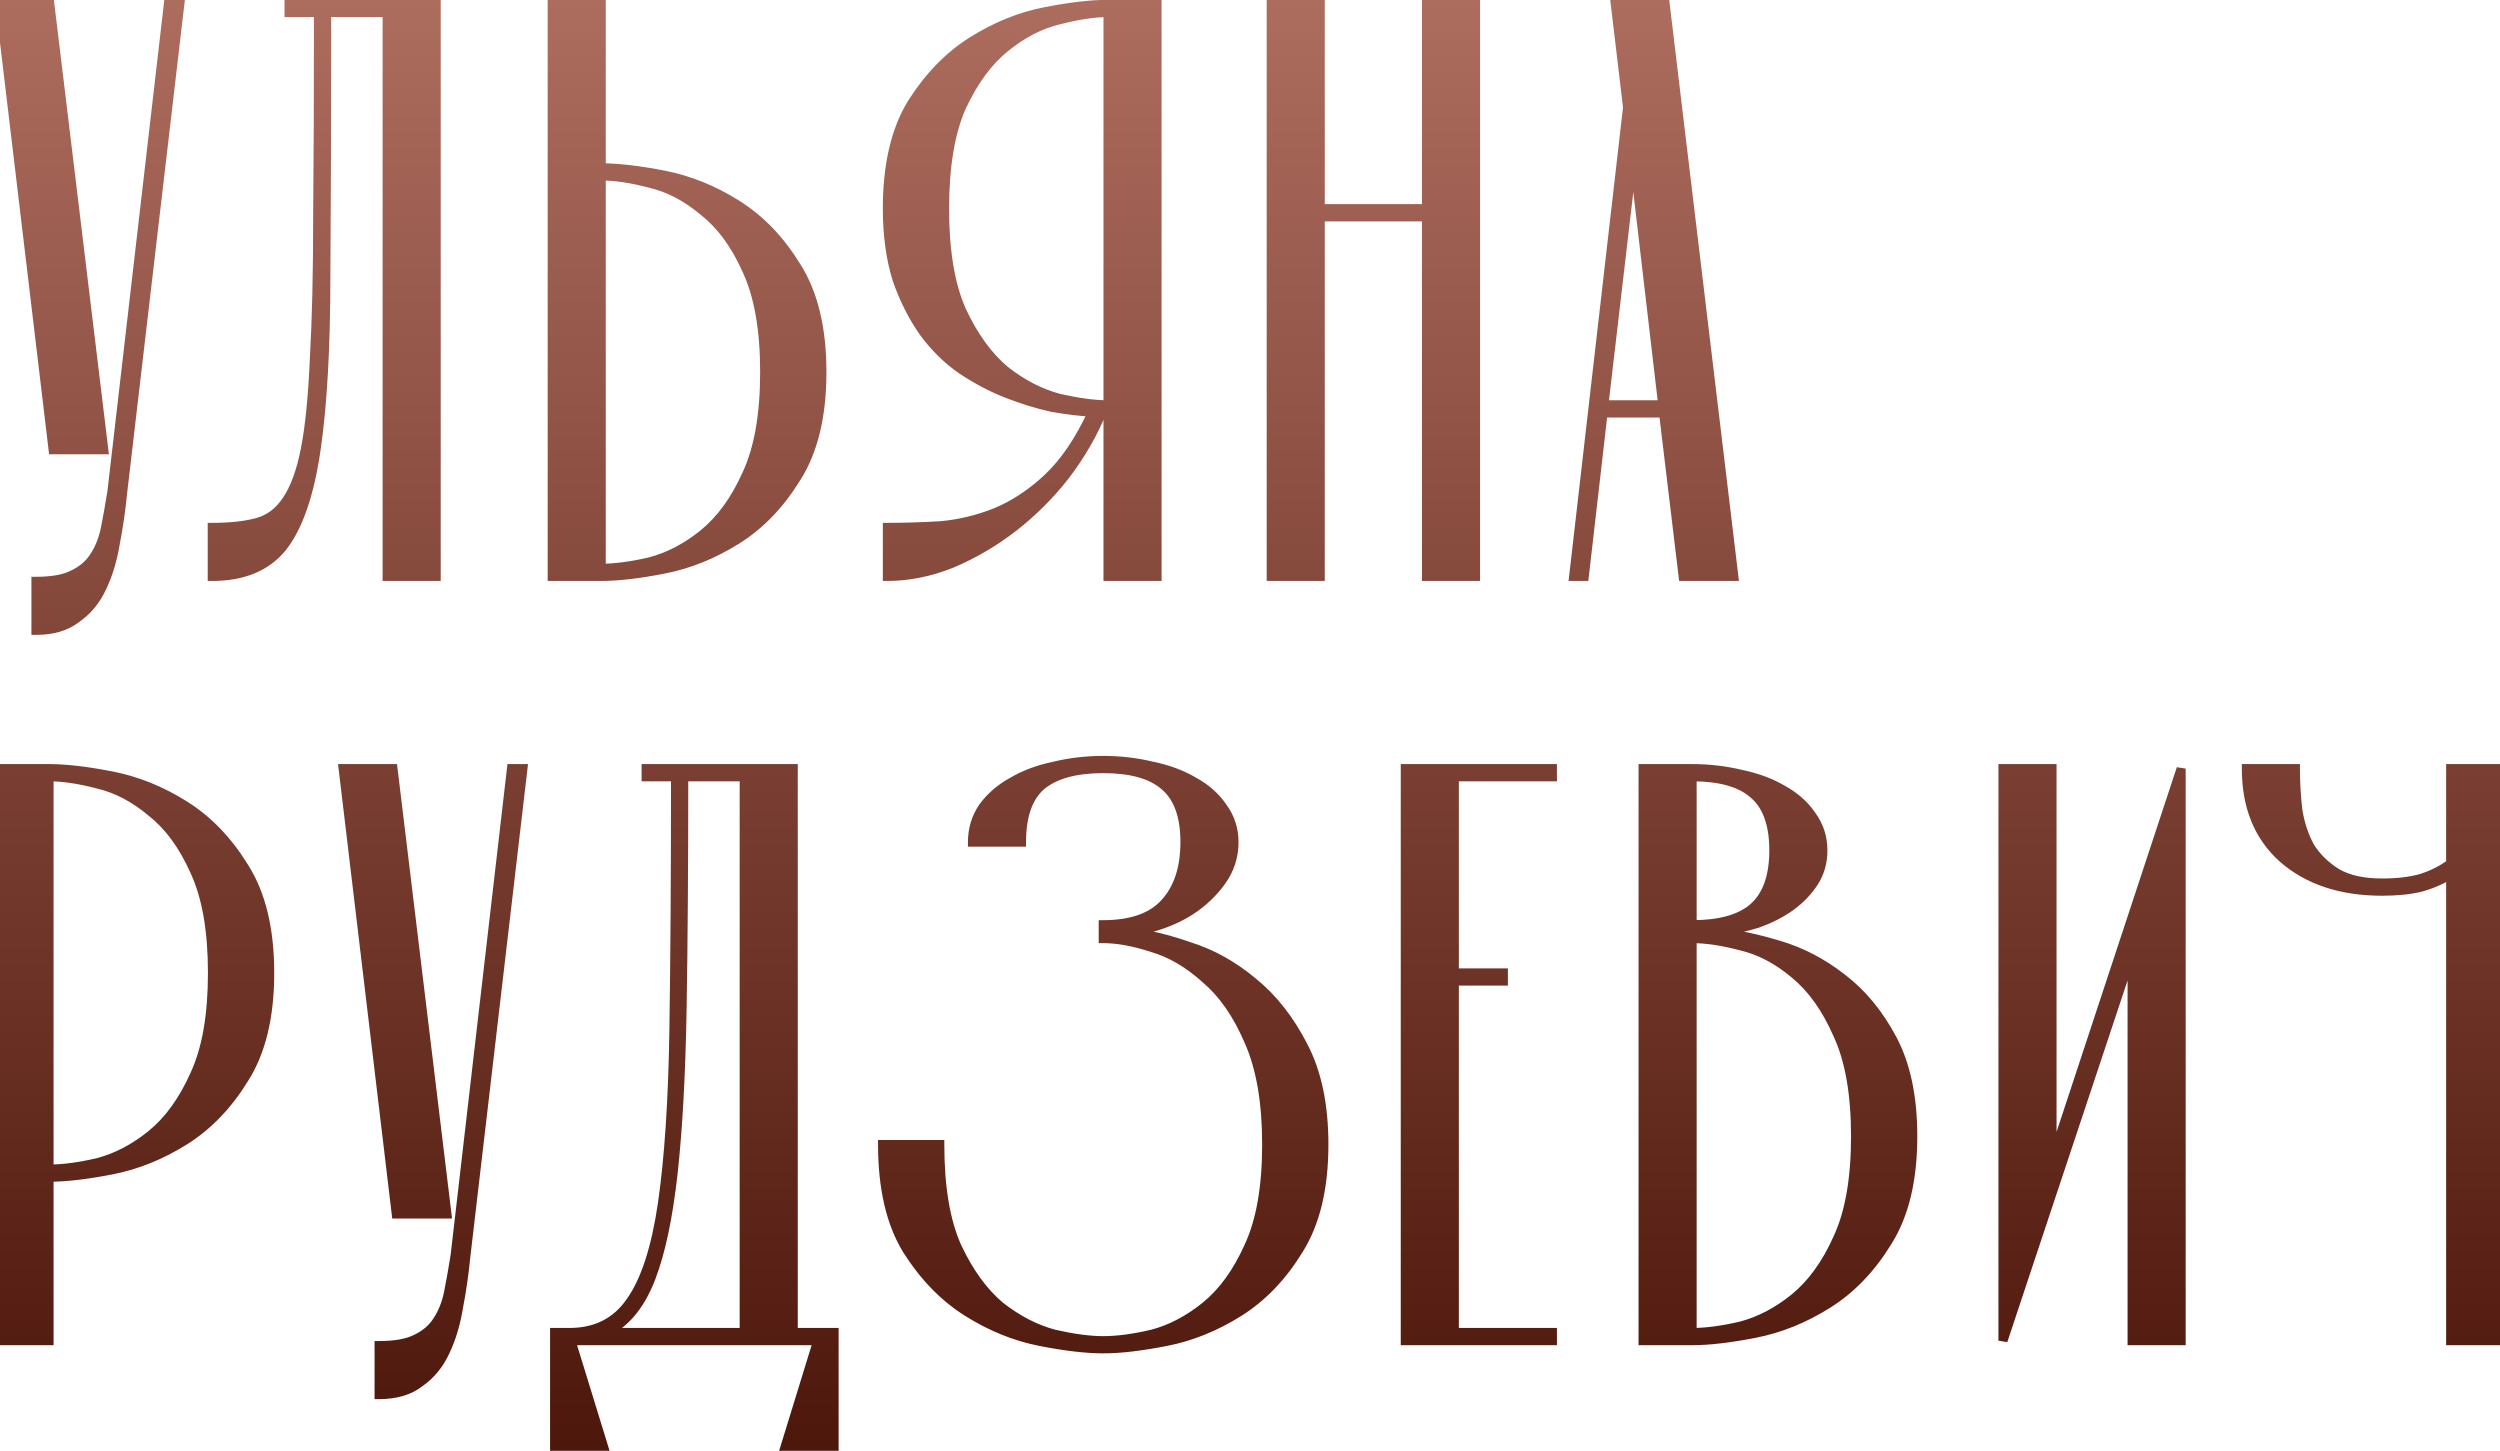
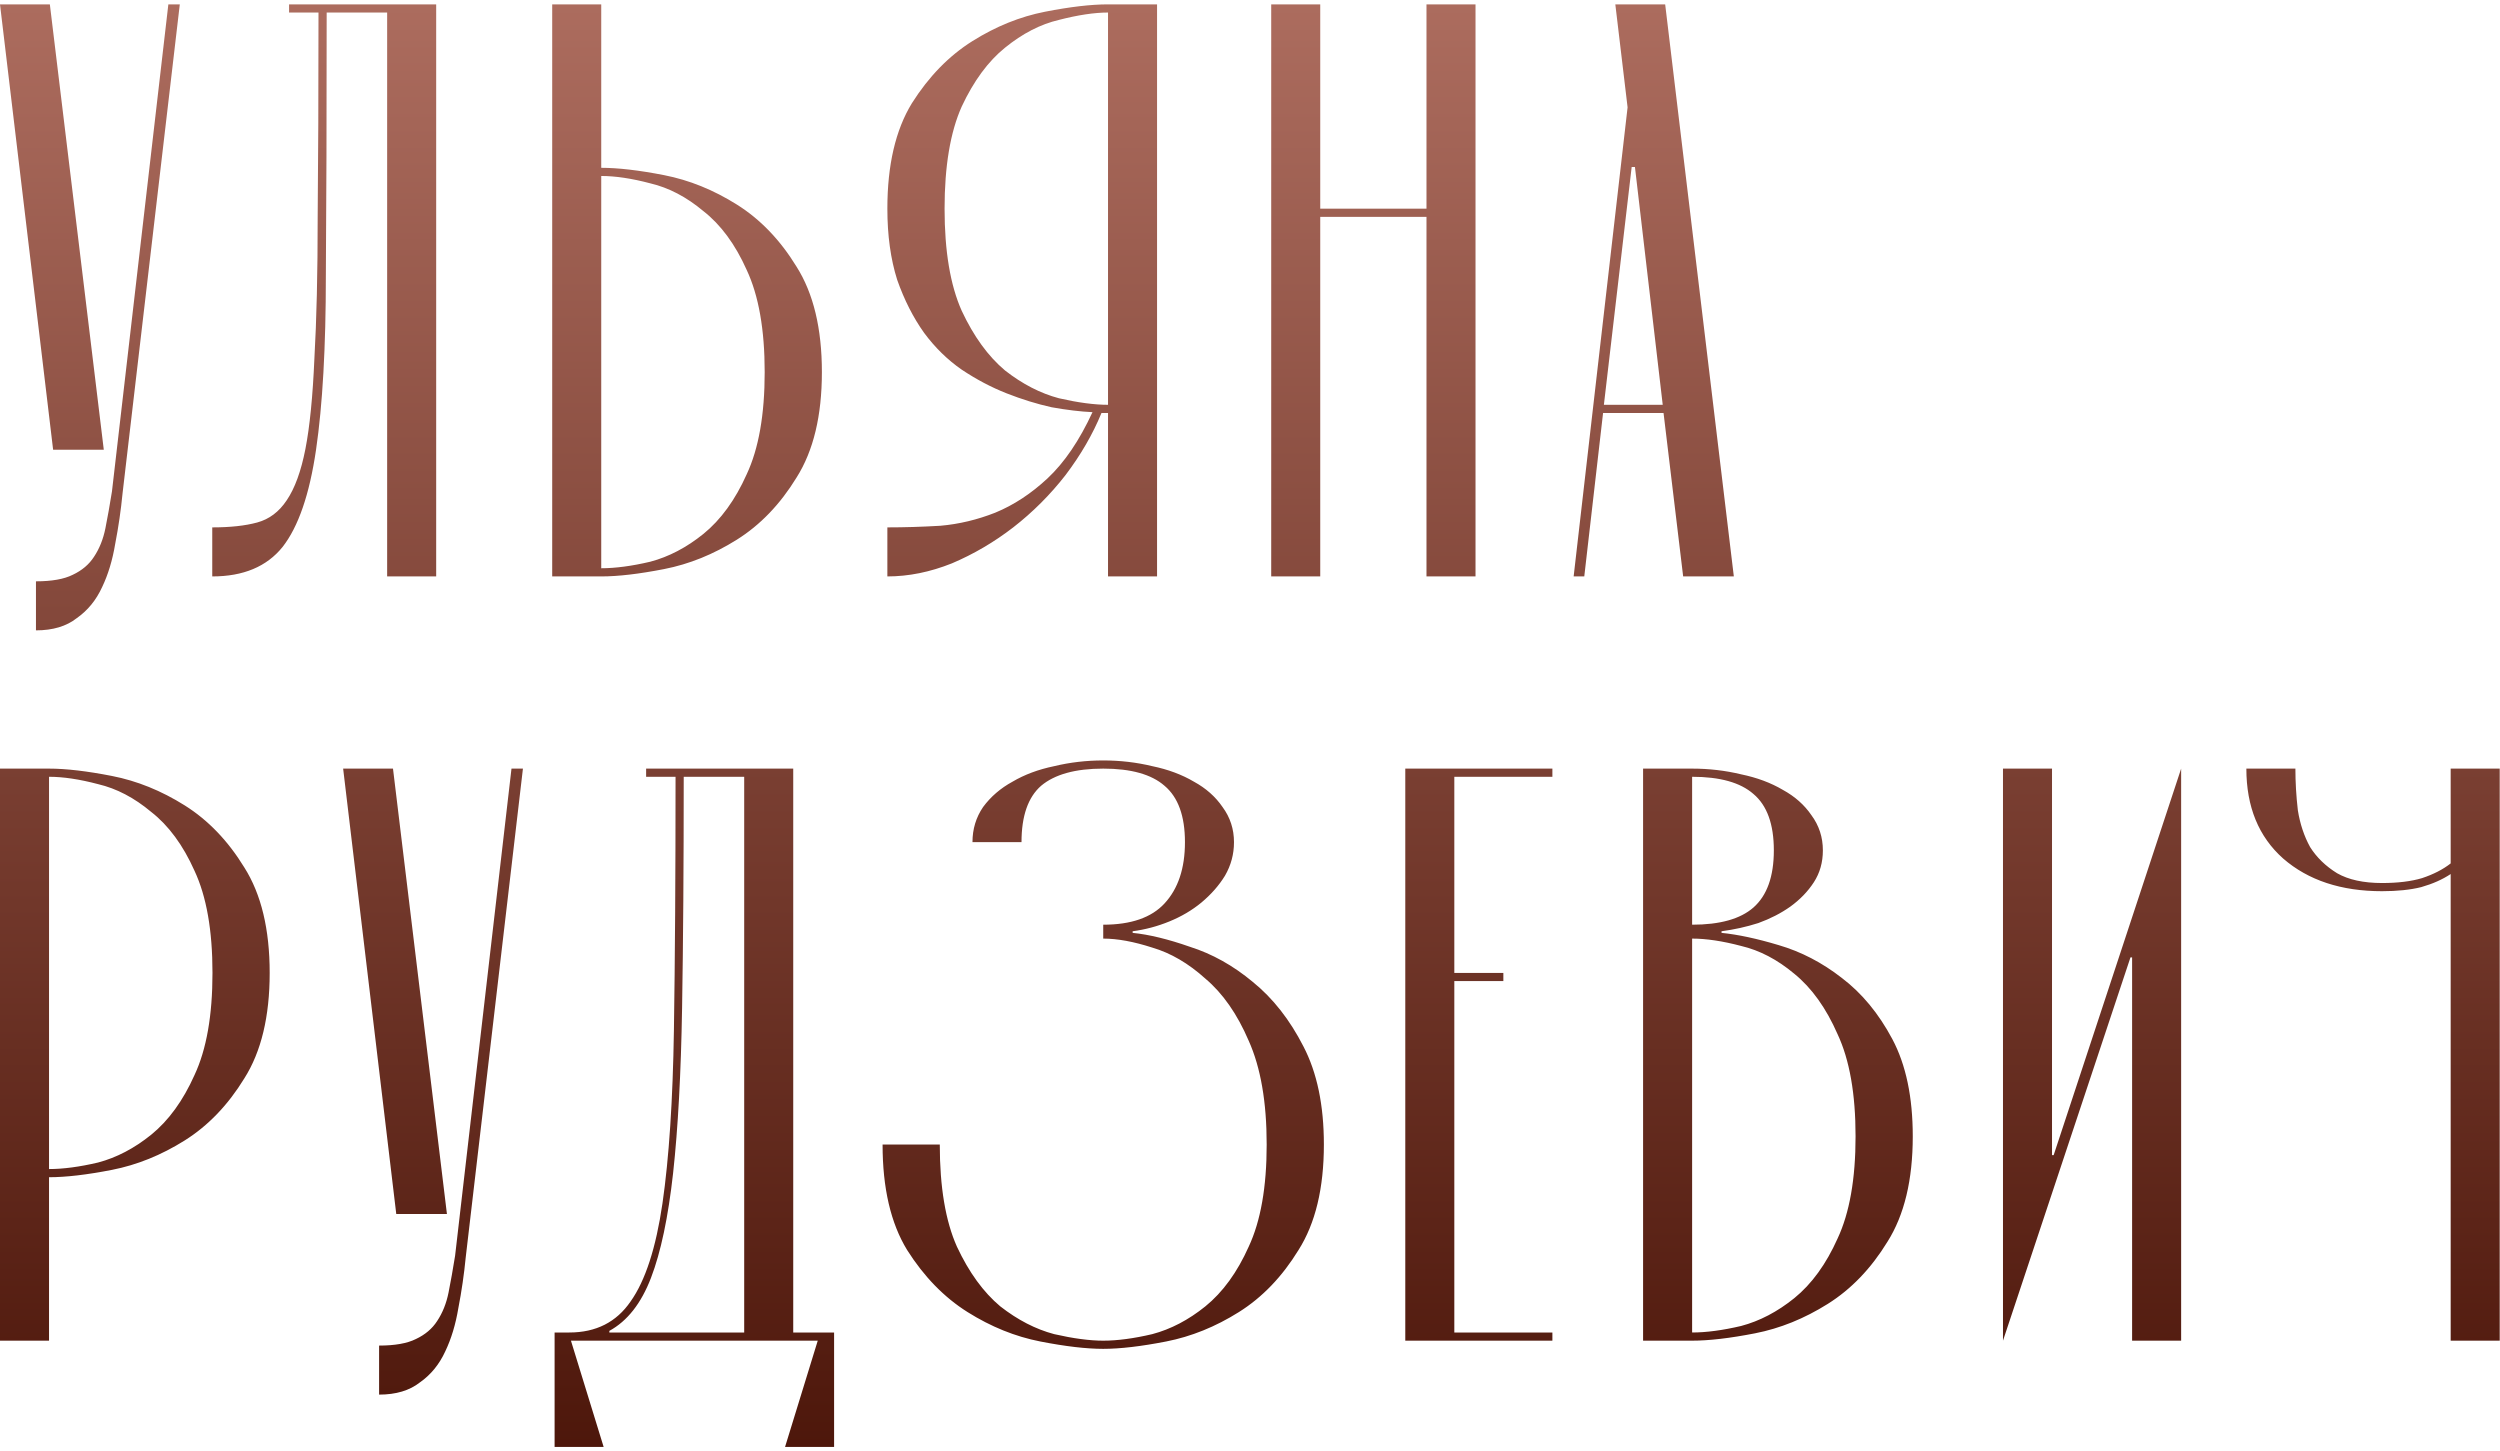
<svg xmlns="http://www.w3.org/2000/svg" width="386" height="224" viewBox="0 0 386 224" fill="none">
  <path d="M18.927 76.13C18.675 78.737 18.296 81.345 17.791 83.953C17.371 86.476 16.698 88.706 15.773 90.64C14.847 92.659 13.543 94.257 11.861 95.435C10.263 96.697 8.16 97.328 5.552 97.328V89.757C7.991 89.757 9.884 89.421 11.23 88.748C12.66 88.075 13.754 87.149 14.511 85.972C15.352 84.71 15.941 83.238 16.277 81.555C16.614 79.873 16.95 77.98 17.287 75.877L25.993 0.674H27.76L18.927 76.13ZM0 0.674H7.697L16.025 69.442H8.202L0 0.674ZM59.775 1.935H50.438C50.438 17.918 50.396 31.462 50.312 42.566C50.312 53.585 49.807 62.544 48.797 69.442C47.788 76.34 46.063 81.345 43.624 84.457C41.184 87.486 37.567 89 32.772 89V81.429C35.548 81.429 37.862 81.177 39.712 80.672C41.563 80.167 43.077 79.032 44.255 77.265C45.517 75.415 46.484 72.765 47.157 69.316C47.83 65.867 48.293 61.198 48.545 55.31C48.881 49.421 49.05 42.145 49.05 33.481C49.134 24.732 49.176 14.217 49.176 1.935H44.633V0.674H67.346V89H59.775V1.935ZM85.26 89V0.674H92.831V25.91C95.439 25.91 98.678 26.288 102.547 27.045C106.417 27.802 110.16 29.317 113.777 31.588C117.394 33.859 120.465 37.056 122.988 41.178C125.596 45.3 126.9 50.725 126.9 57.455C126.9 64.184 125.596 69.61 122.988 73.732C120.465 77.854 117.394 81.051 113.777 83.322C110.16 85.593 106.417 87.107 102.547 87.864C98.678 88.621 95.439 89 92.831 89H85.26ZM92.831 87.738C95.019 87.738 97.542 87.402 100.402 86.729C103.262 85.972 105.996 84.542 108.604 82.439C111.296 80.251 113.525 77.181 115.291 73.227C117.142 69.274 118.067 64.016 118.067 57.455C118.067 50.894 117.142 45.636 115.291 41.682C113.525 37.729 111.296 34.7 108.604 32.597C105.996 30.41 103.262 28.98 100.402 28.307C97.542 27.55 95.019 27.172 92.831 27.172V87.738ZM170.069 63.764C168.723 67.045 166.872 70.241 164.517 73.354C162.161 76.382 159.469 79.074 156.441 81.429C153.497 83.7 150.342 85.551 146.978 86.981C143.613 88.327 140.29 89 137.009 89V81.429C139.617 81.429 142.351 81.345 145.211 81.177C148.071 80.924 150.889 80.251 153.665 79.158C156.525 77.98 159.217 76.214 161.741 73.858C164.348 71.419 166.662 68.012 168.681 63.638C166.83 63.554 164.727 63.301 162.372 62.881C160.1 62.376 157.787 61.661 155.432 60.736C153.076 59.81 150.763 58.59 148.492 57.076C146.305 55.562 144.37 53.669 142.687 51.398C141.005 49.043 139.617 46.309 138.523 43.197C137.514 40 137.009 36.341 137.009 32.219C137.009 25.489 138.271 20.063 140.795 15.941C143.402 11.82 146.515 8.623 150.132 6.352C153.749 4.081 157.493 2.566 161.362 1.809C165.232 1.052 168.47 0.674 171.078 0.674H178.649V89H171.078V63.764H170.069ZM171.078 1.935C168.975 1.935 166.451 2.314 163.507 3.071C160.647 3.744 157.871 5.174 155.179 7.361C152.572 9.464 150.342 12.493 148.492 16.446C146.725 20.4 145.842 25.657 145.842 32.219C145.842 38.78 146.725 44.038 148.492 47.991C150.342 51.945 152.572 55.015 155.179 57.203C157.871 59.306 160.647 60.736 163.507 61.493C166.451 62.166 168.975 62.502 171.078 62.502V1.935ZM220.249 32.219V0.674H227.82V89H220.249V33.481H203.845V89H196.275V0.674H203.845V32.219H220.249ZM256.851 63.764H247.514L244.612 89H242.971L251.299 16.572L249.406 0.674H257.103L267.703 89H259.879L256.851 63.764ZM256.725 62.502L252.435 25.784H251.93L247.64 62.502H256.725ZM7.571 118.674C10.179 118.674 13.417 119.052 17.287 119.809C21.156 120.566 24.9 122.081 28.517 124.352C32.134 126.623 35.204 129.82 37.728 133.942C40.336 138.063 41.639 143.489 41.639 150.219C41.639 156.948 40.336 162.374 37.728 166.496C35.204 170.618 32.134 173.815 28.517 176.086C24.9 178.357 21.156 179.871 17.287 180.628C13.417 181.385 10.179 181.764 7.571 181.764V207H0V118.674H7.571ZM7.571 180.502C9.758 180.502 12.282 180.166 15.142 179.493C18.002 178.736 20.736 177.306 23.343 175.203C26.035 173.015 28.264 169.945 30.031 165.991C31.882 162.038 32.807 156.78 32.807 150.219C32.807 143.657 31.882 138.4 30.031 134.446C28.264 130.493 26.035 127.464 23.343 125.361C20.736 123.174 18.002 121.744 15.142 121.071C12.282 120.314 9.758 119.935 7.571 119.935V180.502ZM71.908 194.13C71.656 196.737 71.277 199.345 70.772 201.953C70.352 204.476 69.679 206.706 68.754 208.64C67.828 210.659 66.524 212.258 64.842 213.435C63.244 214.697 61.141 215.328 58.533 215.328V207.757C60.972 207.757 62.865 207.421 64.211 206.748C65.641 206.075 66.735 205.149 67.492 203.972C68.333 202.71 68.922 201.238 69.258 199.555C69.595 197.873 69.931 195.98 70.268 193.877L78.974 118.674H80.741L71.908 194.13ZM52.981 118.674H60.678L69.006 187.442H61.183L52.981 118.674ZM88.154 207L93.201 223.403H85.63V205.738H87.901C92.023 205.738 95.178 204.14 97.365 200.943C99.636 197.747 101.277 192.7 102.286 185.802C103.295 178.82 103.884 169.903 104.053 159.051C104.221 148.2 104.305 135.161 104.305 119.935H99.762V118.674H122.475V205.738H128.784V223.403H121.213L126.26 207H88.154ZM105.567 119.935C105.567 133.647 105.483 145.55 105.314 155.645C105.146 165.739 104.683 174.235 103.926 181.133C103.169 187.947 102.034 193.33 100.519 197.284C99.005 201.238 96.86 203.972 94.084 205.486V205.738H114.904V119.935H105.567ZM170.339 208.262C167.731 208.262 164.492 207.883 160.623 207.126C156.753 206.369 153.01 204.855 149.393 202.584C145.776 200.312 142.663 197.116 140.055 192.994C137.532 188.872 136.27 183.446 136.27 176.717H145.103C145.103 183.278 145.986 188.536 147.752 192.489C149.603 196.443 151.832 199.513 154.44 201.7C157.132 203.803 159.908 205.233 162.768 205.991C165.712 206.664 168.236 207 170.339 207C172.526 207 175.049 206.664 177.909 205.991C180.77 205.233 183.503 203.803 186.111 201.7C188.803 199.513 191.032 196.443 192.799 192.489C194.649 188.536 195.575 183.278 195.575 176.717C195.575 170.155 194.649 164.814 192.799 160.692C191.032 156.57 188.803 153.373 186.111 151.102C183.503 148.747 180.77 147.148 177.909 146.307C175.049 145.382 172.526 144.919 170.339 144.919V142.774C174.629 142.774 177.783 141.681 179.802 139.493C181.905 137.222 182.957 134.068 182.957 130.03C182.957 125.992 181.905 123.09 179.802 121.323C177.783 119.557 174.629 118.674 170.339 118.674C166.049 118.674 162.852 119.557 160.749 121.323C158.73 123.09 157.721 125.992 157.721 130.03H150.15C150.15 128.011 150.697 126.202 151.79 124.604C152.968 123.006 154.482 121.702 156.333 120.693C158.183 119.599 160.328 118.8 162.768 118.295C165.207 117.706 167.731 117.412 170.339 117.412C172.946 117.412 175.47 117.706 177.909 118.295C180.349 118.8 182.494 119.599 184.345 120.693C186.195 121.702 187.667 123.006 188.761 124.604C189.939 126.202 190.528 128.011 190.528 130.03C190.528 131.881 190.065 133.605 189.14 135.203C188.214 136.717 186.994 138.105 185.48 139.367C184.05 140.545 182.41 141.512 180.559 142.269C178.709 143.027 176.816 143.531 174.881 143.784V144.036C177.405 144.288 180.349 145.003 183.714 146.181C187.163 147.275 190.401 149.083 193.43 151.607C196.542 154.13 199.15 157.453 201.253 161.575C203.356 165.613 204.407 170.66 204.407 176.717C204.407 183.446 203.104 188.872 200.496 192.994C197.972 197.116 194.902 200.312 191.285 202.584C187.667 204.855 183.924 206.369 180.055 207.126C176.185 207.883 172.946 208.262 170.339 208.262ZM216.976 207V118.674H239.689V119.935H224.547V150.219H232.118V151.481H224.547V205.738H239.689V207H216.976ZM253.692 207V118.674H261.263C263.87 118.674 266.394 118.968 268.833 119.557C271.273 120.062 273.418 120.861 275.269 121.954C277.119 122.964 278.591 124.268 279.685 125.866C280.863 127.464 281.451 129.273 281.451 131.292C281.451 133.142 280.989 134.783 280.063 136.213C279.138 137.643 277.918 138.905 276.404 139.998C274.974 141.008 273.334 141.849 271.483 142.522C269.632 143.111 267.74 143.531 265.805 143.784V144.036C268.329 144.288 271.273 144.919 274.638 145.929C278.087 146.938 281.325 148.621 284.354 150.976C287.466 153.331 290.074 156.486 292.177 160.439C294.28 164.393 295.331 169.398 295.331 175.455C295.331 182.185 294.027 187.61 291.42 191.732C288.896 195.854 285.826 199.051 282.208 201.322C278.591 203.593 274.848 205.107 270.978 205.864C267.109 206.621 263.87 207 261.263 207H253.692ZM261.263 119.935V142.774C265.553 142.774 268.707 141.891 270.726 140.124C272.829 138.274 273.881 135.33 273.881 131.292C273.881 127.254 272.829 124.352 270.726 122.585C268.707 120.819 265.553 119.935 261.263 119.935ZM261.263 144.919V205.738C263.45 205.738 265.973 205.402 268.833 204.729C271.693 203.972 274.427 202.542 277.035 200.439C279.727 198.251 281.956 195.181 283.723 191.227C285.573 187.274 286.499 182.016 286.499 175.455C286.499 168.894 285.573 163.636 283.723 159.682C281.956 155.645 279.727 152.532 277.035 150.345C274.427 148.158 271.693 146.728 268.833 146.055C265.973 145.298 263.45 144.919 261.263 144.919ZM316.831 178.357H317.084L336.768 118.674V207H329.197V147.821H328.944L309.26 207V118.674H316.831V178.357ZM385.954 207H378.384V134.951C377.122 135.792 375.608 136.465 373.841 136.97C372.159 137.39 370.14 137.601 367.784 137.601C361.475 137.601 356.386 135.918 352.517 132.554C348.731 129.189 346.838 124.562 346.838 118.674H354.409C354.409 120.777 354.535 122.922 354.788 125.109C355.124 127.212 355.755 129.105 356.681 130.787C357.69 132.385 359.078 133.731 360.844 134.825C362.611 135.834 364.924 136.339 367.784 136.339C370.224 136.339 372.285 136.087 373.967 135.582C375.734 134.993 377.206 134.236 378.384 133.311V118.674H385.954V207Z" fill="url(#paint0_linear_37_308)" />
-   <path d="M18.927 76.13L18.232 76.048L18.23 76.062L18.927 76.13ZM17.791 83.953L17.104 83.82L17.102 83.829L17.101 83.838L17.791 83.953ZM15.773 90.64L15.141 90.338L15.136 90.349L15.773 90.64ZM11.861 95.435L11.46 94.862L11.443 94.873L11.427 94.886L11.861 95.435ZM5.552 97.328H4.852V98.028H5.552V97.328ZM5.552 89.757V89.057H4.852V89.757H5.552ZM11.23 88.748L10.932 88.114L10.925 88.118L10.917 88.121L11.23 88.748ZM14.511 85.972L13.928 85.583L13.922 85.593L14.511 85.972ZM16.277 81.555L16.964 81.693L16.964 81.693L16.277 81.555ZM17.287 75.877L17.978 75.988L17.98 75.973L17.982 75.958L17.287 75.877ZM25.993 0.674V-0.026H25.369L25.298 0.593L25.993 0.674ZM27.76 0.674L28.455 0.755L28.546 -0.026H27.76V0.674ZM0 0.674V-0.026H-0.788L-0.695 0.757L0 0.674ZM7.697 0.674L8.392 0.59L8.317 -0.026H7.697V0.674ZM16.025 69.442V70.142H16.815L16.72 69.358L16.025 69.442ZM8.202 69.442L7.507 69.525L7.58 70.142H8.202V69.442ZM18.23 76.062C17.98 78.648 17.605 81.233 17.104 83.82L18.479 84.086C18.988 81.457 19.369 78.827 19.624 76.197L18.23 76.062ZM17.101 83.838C16.689 86.309 16.033 88.473 15.141 90.338L16.404 90.942C17.363 88.938 18.052 86.644 18.482 84.068L17.101 83.838ZM15.136 90.349C14.258 92.264 13.032 93.761 11.46 94.862L12.262 96.009C14.055 94.754 15.436 93.055 16.409 90.932L15.136 90.349ZM11.427 94.886C9.984 96.025 8.047 96.628 5.552 96.628V98.028C8.272 98.028 10.542 97.368 12.295 95.985L11.427 94.886ZM6.252 97.328V89.757H4.852V97.328H6.252ZM5.552 90.457C8.04 90.457 10.058 90.116 11.543 89.374L10.917 88.121C9.711 88.725 7.943 89.057 5.552 89.057V90.457ZM11.528 89.381C13.061 88.659 14.263 87.652 15.1 86.35L13.922 85.593C13.245 86.647 12.259 87.49 10.932 88.114L11.528 89.381ZM15.093 86.36C15.991 85.013 16.612 83.453 16.964 81.693L15.591 81.418C15.27 83.022 14.713 84.407 13.928 85.583L15.093 86.36ZM16.964 81.693C17.302 80 17.64 78.098 17.978 75.988L16.596 75.767C16.26 77.863 15.925 79.746 15.591 81.418L16.964 81.693ZM17.982 75.958L26.689 0.754L25.298 0.593L16.591 75.797L17.982 75.958ZM25.993 1.374H27.76V-0.026H25.993V1.374ZM27.064 0.592L18.232 76.048L19.622 76.211L28.455 0.755L27.064 0.592ZM0 1.374H7.697V-0.026H0V1.374ZM7.002 0.758L15.33 69.526L16.72 69.358L8.392 0.59L7.002 0.758ZM16.025 68.742H8.202V70.142H16.025V68.742ZM8.897 69.359L0.695 0.591L-0.695 0.757L7.507 69.525L8.897 69.359ZM59.775 1.935H60.475V1.235H59.775V1.935ZM50.438 1.935V1.235H49.738V1.935H50.438ZM50.312 42.566L49.611 42.56V42.566H50.312ZM48.797 69.442L48.105 69.341L48.105 69.341L48.797 69.442ZM43.624 84.457L44.169 84.897L44.175 84.889L43.624 84.457ZM32.772 89H32.072V89.7H32.772V89ZM32.772 81.429V80.729H32.072V81.429H32.772ZM39.712 80.672L39.897 81.347L39.897 81.347L39.712 80.672ZM44.255 77.265L43.676 76.871L43.672 76.877L44.255 77.265ZM47.157 69.316L47.844 69.45L47.844 69.45L47.157 69.316ZM48.545 55.31L47.846 55.27L47.846 55.28L48.545 55.31ZM49.05 33.481L48.35 33.474V33.481H49.05ZM49.176 1.935H49.876V1.235H49.176V1.935ZM44.633 1.935H43.933V2.635H44.633V1.935ZM44.633 0.674V-0.026H43.933V0.674H44.633ZM67.346 0.674H68.046V-0.026H67.346V0.674ZM67.346 89V89.7H68.046V89H67.346ZM59.775 89H59.075V89.7H59.775V89ZM59.775 1.235H50.438V2.635H59.775V1.235ZM49.738 1.935C49.738 17.917 49.696 31.459 49.611 42.56L51.011 42.571C51.096 31.465 51.138 17.919 51.138 1.935H49.738ZM49.611 42.566C49.611 53.569 49.107 62.49 48.105 69.341L49.49 69.543C50.506 62.599 51.011 53.602 51.011 42.566H49.611ZM48.105 69.341C47.101 76.198 45.4 81.057 43.073 84.026L44.175 84.889C46.727 81.633 48.474 76.482 49.49 69.543L48.105 69.341ZM43.079 84.018C40.803 86.844 37.41 88.3 32.772 88.3V89.7C37.725 89.7 41.566 88.128 44.169 84.897L43.079 84.018ZM33.472 89V81.429H32.072V89H33.472ZM32.772 82.129C35.586 82.129 37.966 81.874 39.897 81.347L39.528 79.997C37.758 80.48 35.511 80.729 32.772 80.729V82.129ZM39.897 81.347C41.928 80.793 43.577 79.544 44.837 77.653L43.672 76.877C42.578 78.519 41.198 79.541 39.528 79.997L39.897 81.347ZM44.833 77.66C46.17 75.699 47.162 72.945 47.844 69.45L46.47 69.182C45.806 72.585 44.863 75.131 43.676 76.871L44.833 77.66ZM47.844 69.45C48.527 65.951 48.991 61.243 49.244 55.34L47.846 55.28C47.594 61.153 47.133 65.782 46.47 69.182L47.844 69.45ZM49.244 55.35C49.581 49.444 49.75 42.153 49.75 33.481H48.35C48.35 42.137 48.182 49.399 47.846 55.27L49.244 55.35ZM49.75 33.487C49.834 24.736 49.876 14.219 49.876 1.935H48.476C48.476 14.216 48.434 24.728 48.35 33.474L49.75 33.487ZM49.176 1.235H44.633V2.635H49.176V1.235ZM45.333 1.935V0.674H43.933V1.935H45.333ZM44.633 1.374H67.346V-0.026H44.633V1.374ZM66.646 0.674V89H68.046V0.674H66.646ZM67.346 88.3H59.775V89.7H67.346V88.3ZM60.475 89V1.935H59.075V89H60.475ZM85.26 89H84.561V89.7H85.26V89ZM85.26 0.674V-0.026H84.561V0.674H85.26ZM92.831 0.674H93.531V-0.026H92.831V0.674ZM92.831 25.91H92.131V26.61H92.831V25.91ZM102.547 27.045L102.682 26.358L102.682 26.358L102.547 27.045ZM113.777 31.588L113.405 32.181L113.405 32.181L113.777 31.588ZM122.988 41.178L122.391 41.543L122.397 41.552L122.988 41.178ZM122.988 73.732L122.397 73.358L122.391 73.367L122.988 73.732ZM113.777 83.322L113.405 82.729L113.405 82.729L113.777 83.322ZM92.831 87.738H92.131V88.438H92.831V87.738ZM100.402 86.729L100.562 87.41L100.572 87.408L100.581 87.405L100.402 86.729ZM108.604 82.439L109.043 82.984L109.045 82.982L108.604 82.439ZM115.291 73.227L114.657 72.931L114.652 72.942L115.291 73.227ZM115.291 41.682L114.652 41.968L114.657 41.979L115.291 41.682ZM108.604 32.597L108.154 33.134L108.163 33.142L108.173 33.149L108.604 32.597ZM100.402 28.307L100.223 28.984L100.232 28.986L100.242 28.989L100.402 28.307ZM92.831 27.172V26.472H92.131V27.172H92.831ZM85.96 89V0.674H84.561V89H85.96ZM85.26 1.374H92.831V-0.026H85.26V1.374ZM92.131 0.674V25.91H93.531V0.674H92.131ZM92.831 26.61C95.377 26.61 98.567 26.98 102.413 27.732L102.682 26.358C98.788 25.597 95.501 25.21 92.831 25.21V26.61ZM102.413 27.732C106.191 28.472 109.855 29.951 113.405 32.181L114.15 30.995C110.466 28.682 106.642 27.133 102.682 26.358L102.413 27.732ZM113.405 32.181C116.919 34.387 119.917 37.501 122.391 41.543L123.585 40.812C121.013 36.61 117.87 33.331 114.15 30.995L113.405 32.181ZM122.397 41.552C124.912 45.527 126.2 50.809 126.2 57.455H127.6C127.6 50.641 126.281 45.072 123.58 40.803L122.397 41.552ZM126.2 57.455C126.2 64.1 124.912 69.383 122.397 73.358L123.58 74.106C126.281 69.838 127.6 64.269 127.6 57.455H126.2ZM122.391 73.367C119.917 77.409 116.919 80.522 113.405 82.729L114.15 83.915C117.87 81.579 121.013 78.299 123.585 74.098L122.391 73.367ZM113.405 82.729C109.855 84.958 106.191 86.438 102.413 87.177L102.682 88.551C106.642 87.776 110.466 86.228 114.15 83.915L113.405 82.729ZM102.413 87.177C98.567 87.93 95.377 88.3 92.831 88.3V89.7C95.501 89.7 98.788 89.313 102.682 88.551L102.413 87.177ZM92.831 88.3H85.26V89.7H92.831V88.3ZM92.831 88.438C95.087 88.438 97.667 88.091 100.562 87.41L100.242 86.047C97.418 86.712 94.95 87.038 92.831 87.038V88.438ZM100.581 87.405C103.548 86.62 106.369 85.14 109.043 82.984L108.164 81.894C105.623 83.943 102.976 85.323 100.223 86.052L100.581 87.405ZM109.045 82.982C111.841 80.71 114.13 77.543 115.931 73.513L114.652 72.942C112.92 76.82 110.751 79.793 108.162 81.895L109.045 82.982ZM115.925 73.524C117.836 69.443 118.767 64.072 118.767 57.455H117.367C117.367 63.961 116.448 69.105 114.657 72.931L115.925 73.524ZM118.767 57.455C118.767 50.838 117.836 45.467 115.925 41.386L114.657 41.979C116.448 45.805 117.367 50.949 117.367 57.455H118.767ZM115.931 41.397C114.13 37.366 111.838 34.235 109.035 32.046L108.173 33.149C110.754 35.165 112.92 38.091 114.652 41.968L115.931 41.397ZM109.054 32.061C106.375 29.815 103.545 28.328 100.562 27.626L100.242 28.989C102.98 29.633 105.617 31.006 108.154 33.134L109.054 32.061ZM100.581 27.631C97.682 26.863 95.096 26.472 92.831 26.472V27.872C94.941 27.872 97.402 28.237 100.223 28.984L100.581 27.631ZM92.131 27.172V87.738H93.531V27.172H92.131ZM170.069 63.764V63.064H169.599L169.421 63.498L170.069 63.764ZM164.517 73.354L165.069 73.783L165.075 73.776L164.517 73.354ZM156.441 81.429L156.869 81.983L156.871 81.982L156.441 81.429ZM146.978 86.981L147.238 87.631L147.244 87.628L147.251 87.625L146.978 86.981ZM137.009 89H136.309V89.7H137.009V89ZM137.009 81.429V80.729H136.309V81.429H137.009ZM145.211 81.177L145.252 81.876L145.262 81.875L145.273 81.874L145.211 81.177ZM153.665 79.158L153.922 79.809L153.932 79.805L153.665 79.158ZM161.741 73.858L162.218 74.37L162.219 74.37L161.741 73.858ZM168.681 63.638L169.316 63.931L169.752 62.986L168.712 62.938L168.681 63.638ZM162.372 62.881L162.22 63.564L162.234 63.567L162.248 63.57L162.372 62.881ZM155.432 60.736L155.176 61.387L155.176 61.387L155.432 60.736ZM148.492 57.076L148.093 57.652L148.103 57.659L148.492 57.076ZM142.687 51.398L142.118 51.805L142.125 51.815L142.687 51.398ZM138.523 43.197L137.856 43.407L137.859 43.418L137.863 43.428L138.523 43.197ZM140.795 15.941L140.203 15.567L140.198 15.576L140.795 15.941ZM178.649 0.674H179.349V-0.026H178.649V0.674ZM178.649 89V89.7H179.349V89H178.649ZM171.078 89H170.378V89.7H171.078V89ZM171.078 63.764H171.778V63.064H171.078V63.764ZM171.078 1.935H171.778V1.235H171.078V1.935ZM163.507 3.071L163.667 3.753L163.675 3.751L163.681 3.749L163.507 3.071ZM155.179 7.361L155.619 7.906L155.621 7.905L155.179 7.361ZM148.492 16.446L147.858 16.149L147.853 16.161L148.492 16.446ZM148.492 47.991L147.852 48.277L147.858 48.288L148.492 47.991ZM155.179 57.203L154.729 57.739L154.739 57.747L154.748 57.754L155.179 57.203ZM163.507 61.493L163.328 62.169L163.34 62.172L163.351 62.175L163.507 61.493ZM171.078 62.502V63.202H171.778V62.502H171.078ZM169.421 63.498C168.1 66.718 166.281 69.862 163.958 72.931L165.075 73.776C167.463 70.62 169.345 67.371 170.716 64.03L169.421 63.498ZM163.964 72.924C161.644 75.906 158.994 78.557 156.011 80.877L156.871 81.982C159.945 79.591 162.678 76.858 165.069 73.783L163.964 72.924ZM156.014 80.875C153.116 83.11 150.013 84.931 146.704 86.337L147.251 87.625C150.672 86.172 153.878 84.29 156.869 81.983L156.014 80.875ZM146.718 86.331C143.427 87.647 140.192 88.3 137.009 88.3V89.7C140.388 89.7 143.799 89.007 147.238 87.631L146.718 86.331ZM137.709 89V81.429H136.309V89H137.709ZM137.009 82.129C139.632 82.129 142.38 82.045 145.252 81.876L145.17 80.478C142.322 80.645 139.602 80.729 137.009 80.729V82.129ZM145.273 81.874C148.202 81.616 151.086 80.926 153.922 79.809L153.409 78.507C150.693 79.577 147.94 80.233 145.149 80.48L145.273 81.874ZM153.932 79.805C156.878 78.592 159.64 76.776 162.218 74.37L161.263 73.347C158.794 75.651 156.172 77.369 153.399 78.511L153.932 79.805ZM162.219 74.37C164.911 71.851 167.272 68.361 169.316 63.931L168.045 63.344C166.052 67.663 163.785 70.987 161.262 73.347L162.219 74.37ZM168.712 62.938C166.9 62.856 164.828 62.608 162.495 62.191L162.248 63.57C164.626 63.994 166.76 64.251 168.649 64.337L168.712 62.938ZM162.523 62.197C160.291 61.701 158.012 60.997 155.688 60.084L155.176 61.387C157.562 62.325 159.91 63.051 162.22 63.564L162.523 62.197ZM155.688 60.084C153.382 59.178 151.113 57.983 148.88 56.494L148.103 57.659C150.413 59.199 152.77 60.442 155.176 61.387L155.688 60.084ZM148.89 56.501C146.77 55.033 144.89 53.195 143.25 50.982L142.125 51.815C143.85 54.144 145.839 56.091 148.093 57.652L148.89 56.501ZM143.257 50.991C141.618 48.697 140.259 46.023 139.184 42.965L137.863 43.428C138.975 46.595 140.392 49.389 142.118 51.805L143.257 50.991ZM139.191 42.986C138.207 39.871 137.709 36.285 137.709 32.219H136.309C136.309 36.396 136.821 40.129 137.856 43.407L139.191 42.986ZM137.709 32.219C137.709 25.57 138.957 20.284 141.392 16.307L140.198 15.576C137.585 19.843 136.309 25.409 136.309 32.219H137.709ZM141.386 16.316C143.946 12.27 146.987 9.153 150.504 6.945L149.76 5.759C146.042 8.093 142.859 11.37 140.203 15.567L141.386 16.316ZM150.504 6.945C154.055 4.715 157.718 3.236 161.497 2.496L161.228 1.122C157.267 1.897 153.444 3.446 149.76 5.759L150.504 6.945ZM161.497 2.496C165.342 1.744 168.532 1.374 171.078 1.374V-0.026C168.409 -0.026 165.121 0.361 161.228 1.122L161.497 2.496ZM171.078 1.374H178.649V-0.026H171.078V1.374ZM177.949 0.674V89H179.349V0.674H177.949ZM178.649 88.3H171.078V89.7H178.649V88.3ZM171.778 89V63.764H170.378V89H171.778ZM171.078 63.064H170.069V64.464H171.078V63.064ZM171.078 1.235C168.896 1.235 166.311 1.627 163.333 2.393L163.681 3.749C166.592 3.001 169.053 2.635 171.078 2.635V1.235ZM163.347 2.39C160.367 3.091 157.497 4.576 154.738 6.818L155.621 7.905C158.245 5.772 160.927 4.397 163.667 3.753L163.347 2.39ZM154.74 6.816C152.028 9.003 149.74 12.127 147.858 16.149L149.126 16.743C150.944 12.858 153.115 9.925 155.619 7.906L154.74 6.816ZM147.853 16.161C146.031 20.238 145.142 25.605 145.142 32.219H146.542C146.542 25.71 147.42 20.561 149.131 16.732L147.853 16.161ZM145.142 32.219C145.142 38.833 146.031 44.199 147.853 48.277L149.131 47.706C147.42 43.876 146.542 38.728 146.542 32.219H145.142ZM147.858 48.288C149.74 52.309 152.025 55.471 154.729 57.739L155.629 56.666C153.118 54.56 150.945 51.581 149.126 47.695L147.858 48.288ZM154.748 57.754C157.503 59.907 160.363 61.385 163.328 62.169L163.686 60.816C160.931 60.087 158.239 58.705 155.61 56.651L154.748 57.754ZM163.351 62.175C166.326 62.855 168.905 63.202 171.078 63.202V61.802C169.045 61.802 166.576 61.476 163.663 60.81L163.351 62.175ZM171.778 62.502V1.935H170.378V62.502H171.778ZM220.249 32.219V32.919H220.949V32.219H220.249ZM220.249 0.674V-0.026H219.549V0.674H220.249ZM227.82 0.674H228.52V-0.026H227.82V0.674ZM227.82 89V89.7H228.52V89H227.82ZM220.249 89H219.549V89.7H220.249V89ZM220.249 33.481H220.949V32.781H220.249V33.481ZM203.845 33.481V32.781H203.145V33.481H203.845ZM203.845 89V89.7H204.545V89H203.845ZM196.275 89H195.575V89.7H196.275V89ZM196.275 0.674V-0.026H195.575V0.674H196.275ZM203.845 0.674H204.545V-0.026H203.845V0.674ZM203.845 32.219H203.145V32.919H203.845V32.219ZM220.949 32.219V0.674H219.549V32.219H220.949ZM220.249 1.374H227.82V-0.026H220.249V1.374ZM227.12 0.674V89H228.52V0.674H227.12ZM227.82 88.3H220.249V89.7H227.82V88.3ZM220.949 89V33.481H219.549V89H220.949ZM220.249 32.781H203.845V34.181H220.249V32.781ZM203.145 33.481V89H204.545V33.481H203.145ZM203.845 88.3H196.275V89.7H203.845V88.3ZM196.975 89V0.674H195.575V89H196.975ZM196.275 1.374H203.845V-0.026H196.275V1.374ZM203.145 0.674V32.219H204.545V0.674H203.145ZM203.845 32.919H220.249V31.519H203.845V32.919ZM256.851 63.764L257.546 63.681L257.472 63.064H256.851V63.764ZM247.514 63.764V63.064H246.89L246.818 63.684L247.514 63.764ZM244.612 89V89.7H245.236L245.307 89.08L244.612 89ZM242.971 89L242.276 88.92L242.186 89.7H242.971V89ZM251.299 16.572L251.995 16.652L252.004 16.571L251.994 16.49L251.299 16.572ZM249.406 0.674V-0.026H248.618L248.711 0.756L249.406 0.674ZM257.103 0.674L257.798 0.59L257.724 -0.026H257.103V0.674ZM267.703 89V89.7H268.492L268.398 88.917L267.703 89ZM259.879 89L259.184 89.083L259.258 89.7H259.879V89ZM256.725 62.502V63.202H257.511L257.42 62.421L256.725 62.502ZM252.435 25.784L253.13 25.702L253.058 25.084H252.435V25.784ZM251.93 25.784V25.084H251.307L251.235 25.702L251.93 25.784ZM247.64 62.502L246.945 62.421L246.853 63.202H247.64V62.502ZM256.851 63.064H247.514V64.464H256.851V63.064ZM246.818 63.684L243.916 88.92L245.307 89.08L248.209 63.844L246.818 63.684ZM244.612 88.3H242.971V89.7H244.612V88.3ZM243.667 89.08L251.995 16.652L250.604 16.492L242.276 88.92L243.667 89.08ZM251.994 16.49L250.102 0.591L248.711 0.756L250.604 16.655L251.994 16.49ZM249.406 1.374H257.103V-0.026H249.406V1.374ZM256.408 0.757L267.008 89.083L268.398 88.917L257.798 0.59L256.408 0.757ZM267.703 88.3H259.879V89.7H267.703V88.3ZM260.574 88.917L257.546 63.681L256.156 63.847L259.184 89.083L260.574 88.917ZM257.42 62.421L253.13 25.702L251.74 25.865L256.03 62.583L257.42 62.421ZM252.435 25.084H251.93V26.484H252.435V25.084ZM251.235 25.702L246.945 62.421L248.335 62.583L252.625 25.865L251.235 25.702ZM247.64 63.202H256.725V61.802H247.64V63.202ZM28.517 124.352L28.145 124.945L28.145 124.945L28.517 124.352ZM37.728 133.942L37.131 134.307L37.136 134.316L37.728 133.942ZM37.728 166.496L37.136 166.122L37.131 166.131L37.728 166.496ZM28.517 176.086L28.889 176.679L28.889 176.679L28.517 176.086ZM7.571 181.764V181.064H6.871V181.764H7.571ZM7.571 207V207.7H8.271V207H7.571ZM0 207H-0.7V207.7H0V207ZM0 118.674V117.974H-0.7V118.674H0ZM7.571 180.502H6.871V181.202H7.571V180.502ZM15.142 179.493L15.302 180.174L15.311 180.172L15.321 180.169L15.142 179.493ZM23.343 175.203L23.783 175.747L23.785 175.746L23.343 175.203ZM30.031 165.991L29.397 165.695L29.392 165.706L30.031 165.991ZM30.031 134.446L29.392 134.732L29.397 134.743L30.031 134.446ZM23.343 125.361L22.894 125.898L22.903 125.905L22.912 125.913L23.343 125.361ZM15.142 121.071L14.963 121.748L14.972 121.75L14.981 121.753L15.142 121.071ZM7.571 119.935V119.235H6.871V119.935H7.571ZM7.571 119.374C10.117 119.374 13.307 119.744 17.152 120.496L17.421 119.122C13.527 118.361 10.24 117.974 7.571 117.974V119.374ZM17.152 120.496C20.931 121.236 24.594 122.715 28.145 124.945L28.889 123.759C25.205 121.446 21.382 119.897 17.421 119.122L17.152 120.496ZM28.145 124.945C31.659 127.151 34.656 130.265 37.131 134.307L38.325 133.576C35.752 129.374 32.609 126.095 28.889 123.759L28.145 124.945ZM37.136 134.316C39.651 138.291 40.94 143.573 40.94 150.219H42.34C42.34 143.405 41.02 137.836 38.319 133.567L37.136 134.316ZM40.94 150.219C40.94 156.864 39.651 162.147 37.136 166.122L38.319 166.87C41.02 162.602 42.34 157.032 42.34 150.219H40.94ZM37.131 166.131C34.656 170.173 31.659 173.286 28.145 175.493L28.889 176.679C32.609 174.343 35.752 171.063 38.325 166.862L37.131 166.131ZM28.145 175.493C24.594 177.722 20.931 179.202 17.152 179.941L17.421 181.315C21.382 180.54 25.205 178.992 28.889 176.679L28.145 175.493ZM17.152 179.941C13.307 180.694 10.117 181.064 7.571 181.064V182.464C10.24 182.464 13.527 182.077 17.421 181.315L17.152 179.941ZM6.871 181.764V207H8.271V181.764H6.871ZM7.571 206.3H0V207.7H7.571V206.3ZM0.7 207V118.674H-0.7V207H0.7ZM0 119.374H7.571V117.974H0V119.374ZM7.571 181.202C9.827 181.202 12.406 180.855 15.302 180.174L14.981 178.811C12.157 179.476 9.689 179.802 7.571 179.802V181.202ZM15.321 180.169C18.288 179.384 21.109 177.904 23.783 175.747L22.904 174.658C20.363 176.707 17.716 178.087 14.963 178.816L15.321 180.169ZM23.785 175.746C26.58 173.474 28.87 170.306 30.67 166.277L29.392 165.706C27.659 169.584 25.49 172.556 22.902 174.659L23.785 175.746ZM30.665 166.288C32.575 162.207 33.507 156.836 33.507 150.219H32.107C32.107 156.725 31.188 161.869 29.397 165.695L30.665 166.288ZM33.507 150.219C33.507 143.602 32.575 138.231 30.665 134.149L29.397 134.743C31.188 138.569 32.107 143.713 32.107 150.219H33.507ZM30.67 134.161C28.869 130.13 26.577 126.999 23.774 124.81L22.912 125.913C25.493 127.929 27.66 130.855 29.392 134.732L30.67 134.161ZM23.793 124.825C21.115 122.579 18.284 121.091 15.302 120.39L14.981 121.753C17.719 122.397 20.356 123.77 22.894 125.898L23.793 124.825ZM15.321 120.394C12.421 119.627 9.835 119.235 7.571 119.235V120.635C9.681 120.635 12.142 121.001 14.963 121.748L15.321 120.394ZM6.871 119.935V180.502H8.271V119.935H6.871ZM71.908 194.13L71.213 194.048L71.211 194.062L71.908 194.13ZM70.772 201.953L70.085 201.82L70.084 201.829L70.082 201.838L70.772 201.953ZM68.754 208.64L68.122 208.338L68.117 208.349L68.754 208.64ZM64.842 213.435L64.441 212.862L64.424 212.873L64.408 212.886L64.842 213.435ZM58.533 215.328H57.833V216.028H58.533V215.328ZM58.533 207.757V207.057H57.833V207.757H58.533ZM64.211 206.748L63.913 206.114L63.906 206.118L63.898 206.122L64.211 206.748ZM67.492 203.972L66.909 203.583L66.903 203.593L67.492 203.972ZM69.258 199.555L69.945 199.693L69.945 199.693L69.258 199.555ZM70.268 193.877L70.959 193.988L70.961 193.973L70.963 193.958L70.268 193.877ZM78.974 118.674V117.974H78.35L78.279 118.593L78.974 118.674ZM80.741 118.674L81.436 118.755L81.527 117.974H80.741V118.674ZM52.981 118.674V117.974H52.193L52.286 118.757L52.981 118.674ZM60.678 118.674L61.373 118.59L61.298 117.974H60.678V118.674ZM69.006 187.442V188.142H69.796L69.701 187.358L69.006 187.442ZM61.183 187.442L60.488 187.525L60.561 188.142H61.183V187.442ZM71.211 194.062C70.961 196.648 70.586 199.233 70.085 201.82L71.46 202.086C71.969 199.457 72.35 196.827 72.605 194.197L71.211 194.062ZM70.082 201.838C69.67 204.309 69.014 206.473 68.122 208.338L69.385 208.942C70.344 206.938 71.034 204.644 71.463 202.068L70.082 201.838ZM68.117 208.349C67.239 210.264 66.013 211.761 64.441 212.862L65.243 214.009C67.036 212.754 68.417 211.055 69.39 208.932L68.117 208.349ZM64.408 212.886C62.965 214.026 61.028 214.628 58.533 214.628V216.028C61.253 216.028 63.523 215.368 65.276 213.985L64.408 212.886ZM59.233 215.328V207.757H57.833V215.328H59.233ZM58.533 208.457C61.021 208.457 63.039 208.116 64.524 207.374L63.898 206.122C62.691 206.725 60.924 207.057 58.533 207.057V208.457ZM64.509 207.381C66.042 206.659 67.244 205.652 68.081 204.35L66.903 203.593C66.226 204.646 65.24 205.49 63.913 206.114L64.509 207.381ZM68.074 204.36C68.972 203.013 69.593 201.453 69.945 199.693L68.572 199.418C68.251 201.023 67.694 202.407 66.909 203.583L68.074 204.36ZM69.945 199.693C70.283 198 70.621 196.098 70.959 193.988L69.576 193.767C69.241 195.863 68.906 197.746 68.572 199.418L69.945 199.693ZM70.963 193.958L79.669 118.754L78.279 118.593L69.572 193.797L70.963 193.958ZM78.974 119.374H80.741V117.974H78.974V119.374ZM80.045 118.592L71.213 194.048L72.603 194.211L81.436 118.755L80.045 118.592ZM52.981 119.374H60.678V117.974H52.981V119.374ZM59.983 118.758L68.311 187.526L69.701 187.358L61.373 118.59L59.983 118.758ZM69.006 186.742H61.183V188.142H69.006V186.742ZM61.878 187.359L53.676 118.591L52.286 118.757L60.488 187.525L61.878 187.359ZM88.154 207V206.3H87.206L87.485 207.206L88.154 207ZM93.201 223.403V224.103H94.149L93.87 223.198L93.201 223.403ZM85.63 223.403H84.93V224.103H85.63V223.403ZM85.63 205.738V205.038H84.93V205.738H85.63ZM97.365 200.943L96.794 200.538L96.787 200.548L97.365 200.943ZM102.286 185.802L102.979 185.903L102.979 185.902L102.286 185.802ZM104.053 159.051L104.752 159.062L104.752 159.062L104.053 159.051ZM104.305 119.935H105.005V119.235H104.305V119.935ZM99.762 119.935H99.062V120.635H99.762V119.935ZM99.762 118.674V117.974H99.062V118.674H99.762ZM122.475 118.674H123.175V117.974H122.475V118.674ZM122.475 205.738H121.775V206.438H122.475V205.738ZM128.784 205.738H129.484V205.038H128.784V205.738ZM128.784 223.403V224.103H129.484V223.403H128.784ZM121.213 223.403L120.544 223.198L120.265 224.103H121.213V223.403ZM126.26 207L126.929 207.206L127.208 206.3H126.26V207ZM105.567 119.935V119.235H104.867V119.935H105.567ZM105.314 155.645L104.614 155.633L104.614 155.633L105.314 155.645ZM103.926 181.133L104.622 181.21L104.622 181.209L103.926 181.133ZM100.519 197.284L101.173 197.534L101.173 197.534L100.519 197.284ZM94.084 205.486L93.749 204.871L93.384 205.07V205.486H94.084ZM94.084 205.738H93.384V206.438H94.084V205.738ZM114.904 205.738V206.438H115.604V205.738H114.904ZM114.904 119.935H115.604V119.235H114.904V119.935ZM87.485 207.206L92.532 223.609L93.87 223.198L88.823 206.794L87.485 207.206ZM93.201 222.703H85.63V224.103H93.201V222.703ZM86.33 223.403V205.738H84.93V223.403H86.33ZM85.63 206.438H87.901V205.038H85.63V206.438ZM87.901 206.438C92.237 206.438 95.615 204.74 97.943 201.339L96.787 200.548C94.74 203.54 91.81 205.038 87.901 205.038V206.438ZM97.936 201.349C100.303 198.017 101.964 192.838 102.979 185.903L101.593 185.7C100.589 192.561 98.969 197.477 96.794 200.538L97.936 201.349ZM102.979 185.902C103.994 178.879 104.584 169.93 104.752 159.062L103.353 159.041C103.185 169.876 102.597 178.76 101.593 185.702L102.979 185.902ZM104.752 159.062C104.921 148.206 105.005 135.164 105.005 119.935H103.605C103.605 135.159 103.521 148.194 103.353 159.041L104.752 159.062ZM104.305 119.235H99.762V120.635H104.305V119.235ZM100.462 119.935V118.674H99.062V119.935H100.462ZM99.762 119.374H122.475V117.974H99.762V119.374ZM121.775 118.674V205.738H123.175V118.674H121.775ZM122.475 206.438H128.784V205.038H122.475V206.438ZM128.084 205.738V223.403H129.484V205.738H128.084ZM128.784 222.703H121.213V224.103H128.784V222.703ZM121.882 223.609L126.929 207.206L125.591 206.794L120.544 223.198L121.882 223.609ZM126.26 206.3H88.154V207.7H126.26V206.3ZM104.867 119.935C104.867 133.644 104.783 145.543 104.614 155.633L106.014 155.656C106.183 145.557 106.267 133.65 106.267 119.935H104.867ZM104.614 155.633C104.446 165.714 103.984 174.188 103.231 181.057L104.622 181.209C105.382 174.283 105.846 165.764 106.014 155.656L104.614 155.633ZM103.231 181.056C102.477 187.842 101.35 193.159 99.866 197.034L101.173 197.534C102.718 193.502 103.862 188.052 104.622 181.21L103.231 181.056ZM99.866 197.034C98.391 200.885 96.336 203.46 93.749 204.871L94.419 206.1C97.385 204.483 99.62 201.59 101.173 197.534L99.866 197.034ZM93.384 205.486V205.738H94.784V205.486H93.384ZM94.084 206.438H114.904V205.038H94.084V206.438ZM115.604 205.738V119.935H114.204V205.738H115.604ZM114.904 119.235H105.567V120.635H114.904V119.235ZM160.623 207.126L160.757 206.439L160.623 207.126ZM149.393 202.584L149.02 203.177L149.02 203.177L149.393 202.584ZM140.055 192.994L139.458 193.36L139.464 193.368L140.055 192.994ZM136.27 176.717V176.017H135.57V176.717H136.27ZM145.103 176.717H145.803V176.017H145.103V176.717ZM147.752 192.489L147.113 192.775L147.118 192.786L147.752 192.489ZM154.44 201.7L153.99 202.237L153.999 202.245L154.009 202.252L154.44 201.7ZM162.768 205.991L162.589 206.667L162.6 206.67L162.612 206.673L162.768 205.991ZM177.909 205.991L178.07 206.672L178.079 206.67L178.089 206.667L177.909 205.991ZM186.111 201.7L186.551 202.245L186.553 202.244L186.111 201.7ZM192.799 192.489L192.165 192.192L192.16 192.204L192.799 192.489ZM192.799 160.692L192.155 160.968L192.16 160.978L192.799 160.692ZM186.111 151.102L185.642 151.622L185.651 151.629L185.66 151.637L186.111 151.102ZM177.909 146.307L177.694 146.973L177.703 146.976L177.712 146.979L177.909 146.307ZM170.339 144.919H169.639V145.619H170.339V144.919ZM170.339 142.774V142.074H169.639V142.774H170.339ZM179.802 139.493L179.289 139.018L179.288 139.019L179.802 139.493ZM179.802 121.323L179.341 121.85L179.352 121.859L179.802 121.323ZM160.749 121.323L160.299 120.787L160.288 120.797L160.749 121.323ZM157.721 130.03V130.73H158.421V130.03H157.721ZM150.15 130.03H149.45V130.73H150.15V130.03ZM151.79 124.604L151.227 124.189L151.219 124.199L151.212 124.209L151.79 124.604ZM156.333 120.693L156.668 121.307L156.678 121.301L156.689 121.295L156.333 120.693ZM162.768 118.295L162.91 118.981L162.921 118.978L162.932 118.976L162.768 118.295ZM177.909 118.295L177.745 118.976L177.756 118.978L177.768 118.981L177.909 118.295ZM184.345 120.693L183.989 121.295L183.999 121.301L184.009 121.307L184.345 120.693ZM188.761 124.604L188.183 124.999L188.19 125.01L188.197 125.019L188.761 124.604ZM189.14 135.203L189.737 135.568L189.741 135.561L189.745 135.554L189.14 135.203ZM185.48 139.367L185.925 139.908L185.928 139.905L185.48 139.367ZM180.559 142.269L180.294 141.622L180.294 141.622L180.559 142.269ZM174.881 143.784L174.791 143.089L174.181 143.169V143.784H174.881ZM174.881 144.036H174.181V144.669L174.812 144.732L174.881 144.036ZM183.714 146.181L183.483 146.842L183.492 146.845L183.502 146.848L183.714 146.181ZM193.43 151.607L192.982 152.145L192.989 152.151L193.43 151.607ZM201.253 161.575L200.629 161.893L200.632 161.898L201.253 161.575ZM200.496 192.994L199.904 192.62L199.899 192.628L200.496 192.994ZM191.285 202.584L191.657 203.177L191.657 203.177L191.285 202.584ZM180.055 207.126L179.92 206.439L179.92 206.439L180.055 207.126ZM170.339 207.562C167.793 207.562 164.602 207.192 160.757 206.439L160.488 207.813C164.382 208.575 167.669 208.962 170.339 208.962V207.562ZM160.757 206.439C156.979 205.7 153.315 204.22 149.765 201.991L149.02 203.177C152.704 205.49 156.528 207.038 160.488 207.813L160.757 206.439ZM149.765 201.991C146.248 199.783 143.207 196.666 140.647 192.62L139.464 193.368C142.119 197.566 145.303 200.842 149.02 203.177L149.765 201.991ZM140.652 192.628C138.218 188.652 136.97 183.366 136.97 176.717H135.57C135.57 183.527 136.846 189.093 139.458 193.359L140.652 192.628ZM136.27 177.417H145.103V176.017H136.27V177.417ZM144.403 176.717C144.403 183.331 145.291 188.697 147.113 192.775L148.391 192.204C146.68 188.374 145.803 183.226 145.803 176.717H144.403ZM147.118 192.786C149 196.807 151.285 199.968 153.99 202.237L154.89 201.164C152.379 199.058 150.206 196.079 148.386 192.192L147.118 192.786ZM154.009 202.252C156.764 204.404 159.624 205.882 162.589 206.667L162.947 205.314C160.191 204.584 157.5 203.202 154.871 201.149L154.009 202.252ZM162.612 206.673C165.587 207.353 168.166 207.7 170.339 207.7V206.3C168.305 206.3 165.837 205.974 162.924 205.308L162.612 206.673ZM170.339 207.7C172.595 207.7 175.174 207.353 178.07 206.672L177.749 205.309C174.925 205.974 172.457 206.3 170.339 206.3V207.7ZM178.089 206.667C181.056 205.882 183.876 204.402 186.551 202.245L185.672 201.156C183.13 203.205 180.484 204.585 177.73 205.314L178.089 206.667ZM186.553 202.244C189.348 199.972 191.637 196.804 193.438 192.775L192.16 192.204C190.427 196.081 188.258 199.054 185.67 201.157L186.553 202.244ZM193.433 192.786C195.343 188.705 196.275 183.334 196.275 176.717H194.875C194.875 183.223 193.956 188.367 192.165 192.192L193.433 192.786ZM196.275 176.717C196.275 170.098 195.343 164.648 193.437 160.405L192.16 160.978C193.956 164.979 194.875 170.213 194.875 176.717H196.275ZM193.442 160.416C191.644 156.221 189.357 152.925 186.563 150.567L185.66 151.637C188.249 153.821 190.42 156.919 192.155 160.968L193.442 160.416ZM186.58 150.583C183.909 148.169 181.084 146.511 178.107 145.636L177.712 146.979C180.455 147.785 183.098 149.324 185.642 151.622L186.58 150.583ZM178.125 145.641C175.219 144.701 172.621 144.219 170.339 144.219V145.619C172.431 145.619 174.879 146.063 177.694 146.973L178.125 145.641ZM171.039 144.919V142.774H169.639V144.919H171.039ZM170.339 143.474C174.737 143.474 178.116 142.353 180.317 139.968L179.288 139.019C177.451 141.008 174.521 142.074 170.339 142.074V143.474ZM180.316 139.969C182.572 137.533 183.657 134.189 183.657 130.03H182.257C182.257 133.947 181.239 136.912 179.289 139.018L180.316 139.969ZM183.657 130.03C183.657 125.885 182.577 122.74 180.252 120.787L179.352 121.859C181.234 123.44 182.257 126.099 182.257 130.03H183.657ZM180.263 120.797C178.059 118.868 174.702 117.974 170.339 117.974V119.374C174.555 119.374 177.507 120.246 179.341 121.85L180.263 120.797ZM170.339 117.974C165.972 117.974 162.582 118.87 160.299 120.787L161.199 121.859C163.122 120.244 166.125 119.374 170.339 119.374V117.974ZM160.288 120.797C158.054 122.751 157.021 125.893 157.021 130.03H158.421C158.421 126.091 159.406 123.429 161.21 121.85L160.288 120.797ZM157.721 129.33H150.15V130.73H157.721V129.33ZM150.85 130.03C150.85 128.146 151.357 126.476 152.368 124.999L151.212 124.209C150.036 125.929 149.45 127.876 149.45 130.03H150.85ZM152.354 125.019C153.467 123.508 154.901 122.271 156.668 121.307L155.997 120.078C154.063 121.133 152.469 122.503 151.227 124.189L152.354 125.019ZM156.689 121.295C158.463 120.247 160.534 119.472 162.91 118.981L162.626 117.61C160.123 118.128 157.903 118.951 155.977 120.09L156.689 121.295ZM162.932 118.976C165.316 118.4 167.784 118.112 170.339 118.112V116.712C167.678 116.712 165.099 117.012 162.604 117.615L162.932 118.976ZM170.339 118.112C172.893 118.112 175.362 118.4 177.745 118.976L178.074 117.615C175.578 117.012 173 116.712 170.339 116.712V118.112ZM177.768 118.981C180.143 119.472 182.214 120.247 183.989 121.295L184.701 120.09C182.774 118.951 180.555 118.128 178.051 117.61L177.768 118.981ZM184.009 121.307C185.772 122.268 187.158 123.5 188.183 124.999L189.339 124.209C188.177 122.512 186.619 121.136 184.68 120.078L184.009 121.307ZM188.197 125.019C189.285 126.495 189.828 128.158 189.828 130.03H191.228C191.228 127.864 190.592 125.91 189.325 124.189L188.197 125.019ZM189.828 130.03C189.828 131.758 189.397 133.361 188.534 134.853L189.745 135.554C190.733 133.849 191.228 132.003 191.228 130.03H189.828ZM188.542 134.838C187.661 136.28 186.494 137.611 185.032 138.83L185.928 139.905C187.495 138.6 188.767 137.155 189.737 135.568L188.542 134.838ZM185.035 138.827C183.664 139.957 182.085 140.889 180.294 141.622L180.824 142.917C182.735 142.136 184.437 141.133 185.925 139.908L185.035 138.827ZM180.294 141.622C178.498 142.356 176.664 142.845 174.791 143.089L174.972 144.478C176.968 144.217 178.919 143.697 180.824 142.917L180.294 141.622ZM174.181 143.784V144.036H175.581V143.784H174.181ZM174.812 144.732C177.263 144.978 180.151 145.676 183.483 146.842L183.945 145.52C180.547 144.331 177.547 143.599 174.951 143.339L174.812 144.732ZM183.502 146.848C186.857 147.912 190.017 149.674 192.982 152.145L193.878 151.069C190.786 148.493 187.468 146.637 183.925 145.514L183.502 146.848ZM192.989 152.151C196.014 154.604 198.564 157.845 200.629 161.893L201.876 161.257C199.736 157.061 197.07 153.657 193.871 151.063L192.989 152.151ZM200.632 161.898C202.669 165.809 203.707 170.737 203.707 176.717H205.107C205.107 170.583 204.043 165.417 201.874 161.252L200.632 161.898ZM203.707 176.717C203.707 183.362 202.419 188.645 199.904 192.62L201.087 193.368C203.788 189.099 205.107 183.53 205.107 176.717H203.707ZM199.899 192.628C197.424 196.67 194.427 199.784 190.912 201.991L191.657 203.177C195.377 200.841 198.52 197.561 201.093 193.359L199.899 192.628ZM190.912 201.991C187.362 204.22 183.699 205.7 179.92 206.439L180.189 207.813C184.15 207.038 187.973 205.49 191.657 203.177L190.912 201.991ZM179.92 206.439C176.075 207.192 172.885 207.562 170.339 207.562V208.962C173.008 208.962 176.295 208.575 180.189 207.813L179.92 206.439ZM216.976 207H216.276V207.7H216.976V207ZM216.976 118.674V117.974H216.276V118.674H216.976ZM239.689 118.674H240.389V117.974H239.689V118.674ZM239.689 119.935V120.635H240.389V119.935H239.689ZM224.547 119.935V119.235H223.847V119.935H224.547ZM224.547 150.219H223.847V150.919H224.547V150.219ZM232.118 150.219H232.818V149.519H232.118V150.219ZM232.118 151.481V152.181H232.818V151.481H232.118ZM224.547 151.481V150.781H223.847V151.481H224.547ZM224.547 205.738H223.847V206.438H224.547V205.738ZM239.689 205.738H240.389V205.038H239.689V205.738ZM239.689 207V207.7H240.389V207H239.689ZM217.676 207V118.674H216.276V207H217.676ZM216.976 119.374H239.689V117.974H216.976V119.374ZM238.989 118.674V119.935H240.389V118.674H238.989ZM239.689 119.235H224.547V120.635H239.689V119.235ZM223.847 119.935V150.219H225.247V119.935H223.847ZM224.547 150.919H232.118V149.519H224.547V150.919ZM231.418 150.219V151.481H232.818V150.219H231.418ZM232.118 150.781H224.547V152.181H232.118V150.781ZM223.847 151.481V205.738H225.247V151.481H223.847ZM224.547 206.438H239.689V205.038H224.547V206.438ZM238.989 205.738V207H240.389V205.738H238.989ZM239.689 206.3H216.976V207.7H239.689V206.3ZM253.692 207H252.992V207.7H253.692V207ZM253.692 118.674V117.974H252.992V118.674H253.692ZM268.833 119.557L268.669 120.237L268.68 120.24L268.692 120.242L268.833 119.557ZM275.269 121.954L274.912 122.557L274.923 122.563L274.933 122.569L275.269 121.954ZM279.685 125.866L279.107 126.261L279.114 126.271L279.121 126.281L279.685 125.866ZM280.063 136.213L279.476 135.832L279.476 135.832L280.063 136.213ZM276.404 139.998L276.808 140.57L276.814 140.566L276.404 139.998ZM271.483 142.522L271.695 143.189L271.709 143.185L271.722 143.18L271.483 142.522ZM265.805 143.784L265.714 143.089L265.105 143.169V143.784H265.805ZM265.805 144.036H265.105V144.669L265.735 144.732L265.805 144.036ZM274.638 145.929L274.436 146.599L274.441 146.6L274.638 145.929ZM284.354 150.976L283.924 151.528L283.931 151.534L284.354 150.976ZM291.42 191.732L290.828 191.358L290.823 191.367L291.42 191.732ZM282.208 201.322L281.836 200.729L281.836 200.729L282.208 201.322ZM261.263 119.935V119.235H260.563V119.935H261.263ZM261.263 142.774H260.563V143.474H261.263V142.774ZM270.726 140.124L271.187 140.651L271.188 140.65L270.726 140.124ZM270.726 122.585L270.265 123.112L270.276 123.121L270.726 122.585ZM261.263 144.919V144.219H260.563V144.919H261.263ZM261.263 205.738H260.563V206.438H261.263V205.738ZM268.833 204.729L268.994 205.41L269.003 205.408L269.012 205.405L268.833 204.729ZM277.035 200.439L277.474 200.984L277.476 200.982L277.035 200.439ZM283.723 191.227L283.089 190.931L283.084 190.942L283.723 191.227ZM283.723 159.682L283.081 159.963L283.085 159.971L283.089 159.979L283.723 159.682ZM277.035 150.345L276.585 150.881L276.594 150.888L277.035 150.345ZM268.833 146.055L268.654 146.732L268.664 146.734L268.673 146.736L268.833 146.055ZM254.392 207V118.674H252.992V207H254.392ZM253.692 119.374H261.263V117.974H253.692V119.374ZM261.263 119.374C263.817 119.374 266.285 119.662 268.669 120.237L268.998 118.876C266.502 118.274 263.923 117.974 261.263 117.974V119.374ZM268.692 120.242C271.067 120.734 273.138 121.508 274.912 122.557L275.625 121.352C273.698 120.213 271.478 119.389 268.975 118.871L268.692 120.242ZM274.933 122.569C276.696 123.53 278.081 124.762 279.107 126.261L280.263 125.471C279.101 123.773 277.543 122.397 275.604 121.34L274.933 122.569ZM279.121 126.281C280.209 127.757 280.751 129.42 280.751 131.292H282.151C282.151 129.126 281.516 127.171 280.248 125.451L279.121 126.281ZM280.751 131.292C280.751 133.02 280.321 134.526 279.476 135.832L280.651 136.593C281.656 135.04 282.151 133.265 282.151 131.292H280.751ZM279.476 135.832C278.602 137.183 277.445 138.383 275.994 139.431L276.814 140.566C278.392 139.426 279.674 138.103 280.651 136.593L279.476 135.832ZM276 139.426C274.627 140.396 273.043 141.21 271.244 141.864L271.722 143.18C273.624 142.488 275.321 141.619 276.808 140.57L276 139.426ZM271.271 141.855C269.46 142.431 267.608 142.842 265.714 143.089L265.896 144.478C267.871 144.22 269.805 143.79 271.695 143.189L271.271 141.855ZM265.105 143.784V144.036H266.505V143.784H265.105ZM265.735 144.732C268.201 144.979 271.1 145.598 274.436 146.599L274.839 145.258C271.446 144.24 268.456 143.598 265.875 143.339L265.735 144.732ZM274.441 146.6C277.8 147.584 280.96 149.223 283.924 151.528L284.783 150.423C281.69 148.018 278.373 146.293 274.834 145.257L274.441 146.6ZM283.931 151.534C286.951 153.82 289.496 156.891 291.559 160.768L292.795 160.111C290.651 156.08 287.981 152.843 284.776 150.418L283.931 151.534ZM291.559 160.768C293.592 164.591 294.631 169.474 294.631 175.455H296.031C296.031 169.322 294.967 164.195 292.795 160.111L291.559 160.768ZM294.631 175.455C294.631 182.1 293.343 187.383 290.828 191.358L292.011 192.106C294.712 187.838 296.031 182.269 296.031 175.455H294.631ZM290.823 191.367C288.348 195.409 285.351 198.522 281.836 200.729L282.581 201.915C286.301 199.579 289.444 196.299 292.017 192.098L290.823 191.367ZM281.836 200.729C278.286 202.958 274.622 204.438 270.844 205.177L271.113 206.551C275.074 205.776 278.897 204.228 282.581 201.915L281.836 200.729ZM270.844 205.177C266.999 205.93 263.808 206.3 261.263 206.3V207.7C263.932 207.7 267.219 207.313 271.113 206.551L270.844 205.177ZM261.263 206.3H253.692V207.7H261.263V206.3ZM260.563 119.935V142.774H261.963V119.935H260.563ZM261.263 143.474C265.626 143.474 268.983 142.579 271.187 140.651L270.265 139.598C268.431 141.202 265.479 142.074 261.263 142.074V143.474ZM271.188 140.65C273.499 138.616 274.581 135.44 274.581 131.292H273.181C273.181 135.219 272.159 137.931 270.264 139.599L271.188 140.65ZM274.581 131.292C274.581 127.147 273.501 124.002 271.176 122.049L270.276 123.121C272.157 124.702 273.181 127.361 273.181 131.292H274.581ZM271.187 122.058C268.983 120.13 265.626 119.235 261.263 119.235V120.635C265.479 120.635 268.431 121.507 270.265 123.112L271.187 122.058ZM260.563 144.919V205.738H261.963V144.919H260.563ZM261.263 206.438C263.518 206.438 266.098 206.092 268.994 205.41L268.673 204.047C265.849 204.712 263.381 205.038 261.263 205.038V206.438ZM269.012 205.405C271.979 204.62 274.8 203.14 277.474 200.984L276.596 199.894C274.054 201.943 271.407 203.323 268.654 204.052L269.012 205.405ZM277.476 200.982C280.272 198.71 282.561 195.543 284.362 191.513L283.084 190.942C281.351 194.82 279.182 197.792 276.594 199.895L277.476 200.982ZM284.357 191.524C286.267 187.443 287.199 182.072 287.199 175.455H285.799C285.799 181.961 284.88 187.105 283.089 190.931L284.357 191.524ZM287.199 175.455C287.199 168.838 286.267 163.467 284.357 159.386L283.089 159.979C284.88 163.805 285.799 168.949 285.799 175.455H287.199ZM284.364 159.402C282.564 155.289 280.275 152.076 277.476 149.802L276.594 150.888C279.179 152.989 281.348 156 283.081 159.963L284.364 159.402ZM277.485 149.809C274.807 147.562 271.976 146.075 268.994 145.373L268.673 146.736C271.411 147.38 274.048 148.753 276.585 150.881L277.485 149.809ZM269.012 145.378C266.113 144.611 263.527 144.219 261.263 144.219V145.619C263.372 145.619 265.833 145.985 268.654 146.732L269.012 145.378ZM316.831 178.357H316.131V179.057H316.831V178.357ZM317.084 178.357V179.057H317.59L317.748 178.576L317.084 178.357ZM336.768 118.674H337.468L336.103 118.454L336.768 118.674ZM336.768 207V207.7H337.468V207H336.768ZM329.197 207H328.497V207.7H329.197V207ZM329.197 147.821H329.897V147.121H329.197V147.821ZM328.944 147.821V147.121H328.44L328.28 147.6L328.944 147.821ZM309.26 207H308.56L309.925 207.221L309.26 207ZM309.26 118.674V117.974H308.56V118.674H309.26ZM316.831 118.674H317.531V117.974H316.831V118.674ZM316.831 179.057H317.084V177.657H316.831V179.057ZM317.748 178.576L337.432 118.893L336.103 118.454L316.419 178.138L317.748 178.576ZM336.068 118.674V207H337.468V118.674H336.068ZM336.768 206.3H329.197V207.7H336.768V206.3ZM329.897 207V147.821H328.497V207H329.897ZM329.197 147.121H328.944V148.521H329.197V147.121ZM328.28 147.6L308.596 206.779L309.925 207.221L329.609 148.042L328.28 147.6ZM309.96 207V118.674H308.56V207H309.96ZM309.26 119.374H316.831V117.974H309.26V119.374ZM316.131 118.674V178.357H317.531V118.674H316.131ZM385.954 207V207.7H386.654V207H385.954ZM378.384 207H377.684V207.7H378.384V207ZM378.384 134.951H379.084V133.643L377.995 134.369L378.384 134.951ZM373.841 136.97L374.011 137.649L374.022 137.646L374.033 137.643L373.841 136.97ZM352.517 132.554L352.052 133.077L352.057 133.082L352.517 132.554ZM346.838 118.674V117.974H346.138V118.674H346.838ZM354.409 118.674H355.109V117.974H354.409V118.674ZM354.788 125.109L354.092 125.189L354.094 125.204L354.097 125.219L354.788 125.109ZM356.681 130.787L356.067 131.124L356.077 131.143L356.089 131.161L356.681 130.787ZM360.844 134.825L360.476 135.42L360.487 135.426L360.497 135.433L360.844 134.825ZM373.967 135.582L374.168 136.252L374.179 136.249L374.189 136.246L373.967 135.582ZM378.384 133.311L378.816 133.861L379.084 133.651V133.311H378.384ZM378.384 118.674V117.974H377.684V118.674H378.384ZM385.954 118.674H386.654V117.974H385.954V118.674ZM385.954 206.3H378.384V207.7H385.954V206.3ZM379.084 207V134.951H377.684V207H379.084ZM377.995 134.369C376.805 135.162 375.36 135.808 373.649 136.297L374.033 137.643C375.855 137.122 377.439 136.422 378.772 135.533L377.995 134.369ZM373.671 136.291C372.06 136.694 370.101 136.901 367.784 136.901V138.301C370.178 138.301 372.257 138.087 374.011 137.649L373.671 136.291ZM367.784 136.901C361.604 136.901 356.691 135.255 352.976 132.025L352.057 133.082C356.082 136.581 361.347 138.301 367.784 138.301V136.901ZM352.982 132.03C349.371 128.82 347.538 124.398 347.538 118.674H346.138C346.138 124.726 348.092 129.557 352.052 133.077L352.982 132.03ZM346.838 119.374H354.409V117.974H346.838V119.374ZM353.709 118.674C353.709 120.805 353.837 122.977 354.092 125.189L355.483 125.029C355.234 122.867 355.109 120.749 355.109 118.674H353.709ZM354.097 125.219C354.444 127.393 355.099 129.364 356.067 131.124L357.294 130.45C356.411 128.845 355.804 127.03 355.479 124.998L354.097 125.219ZM356.089 131.161C357.16 132.857 358.628 134.276 360.476 135.42L361.213 134.23C359.528 133.186 358.22 131.913 357.272 130.413L356.089 131.161ZM360.497 135.433C362.404 136.522 364.849 137.039 367.784 137.039V135.639C364.999 135.639 362.818 135.146 361.192 134.217L360.497 135.433ZM367.784 137.039C370.268 137.039 372.401 136.783 374.168 136.252L373.766 134.911C372.169 135.391 370.18 135.639 367.784 135.639V137.039ZM374.189 136.246C376.014 135.638 377.562 134.847 378.816 133.861L377.951 132.76C376.85 133.625 375.454 134.348 373.746 134.918L374.189 136.246ZM379.084 133.311V118.674H377.684V133.311H379.084ZM378.384 119.374H385.954V117.974H378.384V119.374ZM385.254 118.674V207H386.654V118.674H385.254Z" fill="url(#paint1_linear_37_308)" />
  <defs>
    <linearGradient id="paint0_linear_37_308" x1="231" y1="-2" x2="231" y2="234" gradientUnits="userSpaceOnUse">
      <stop stop-color="#AD6D5F" />
      <stop offset="1" stop-color="#491307" />
    </linearGradient>
    <linearGradient id="paint1_linear_37_308" x1="231" y1="-2" x2="231" y2="234" gradientUnits="userSpaceOnUse">
      <stop stop-color="#AD6D5F" />
      <stop offset="1" stop-color="#491307" />
    </linearGradient>
  </defs>
</svg>